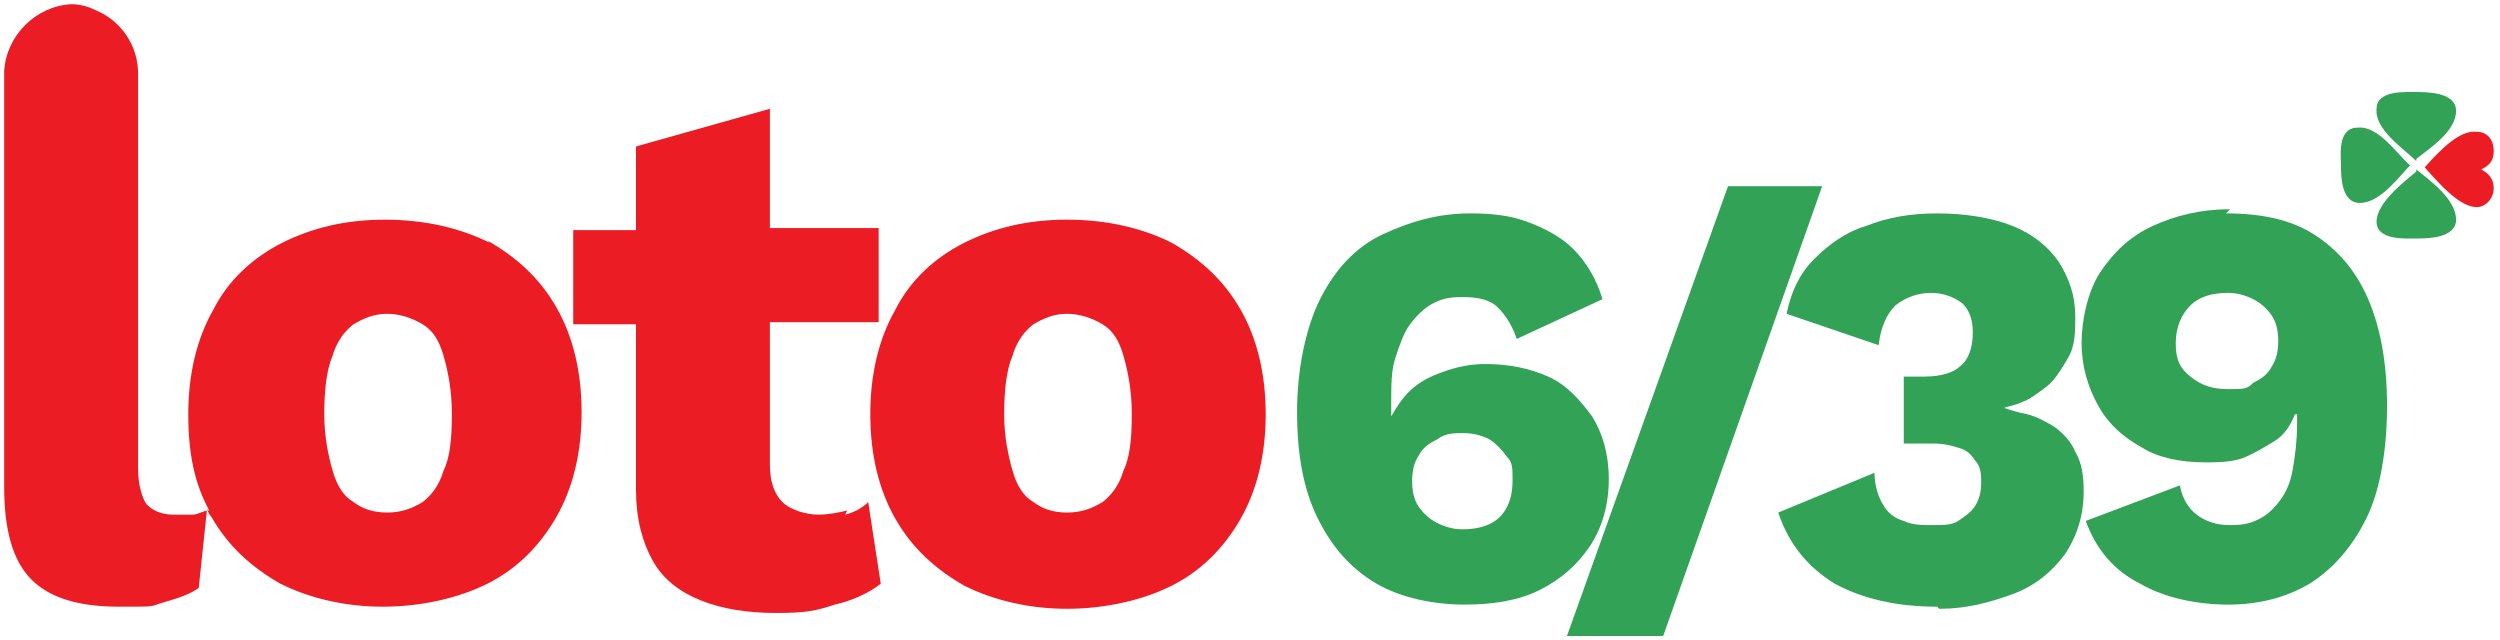
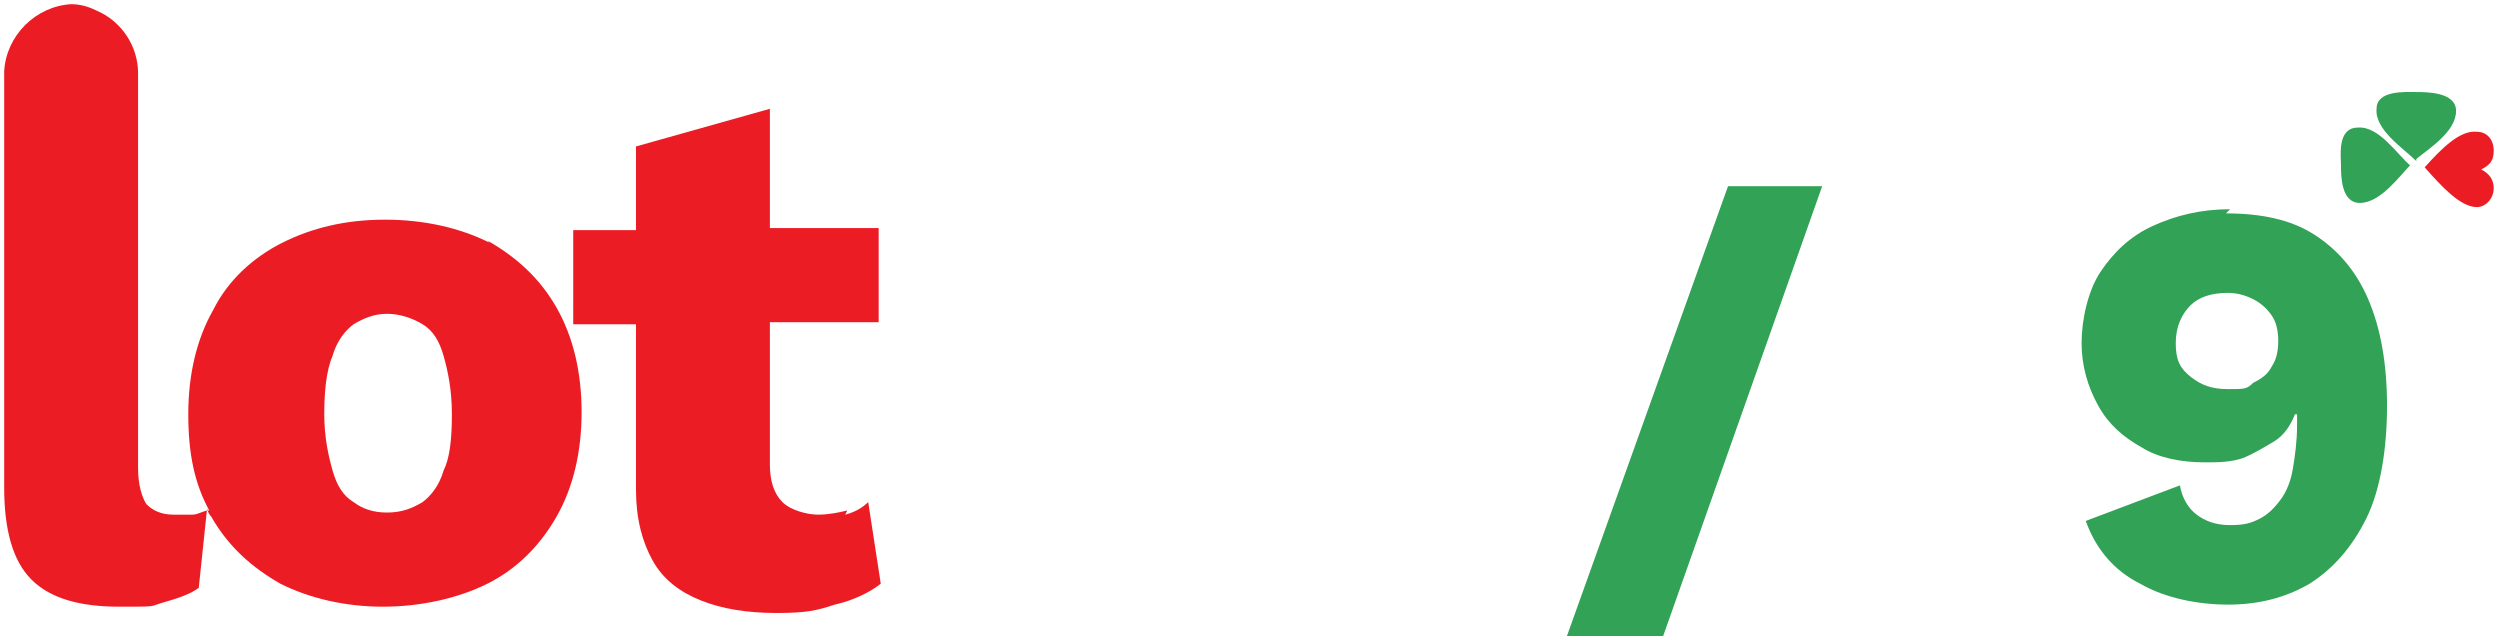
<svg xmlns="http://www.w3.org/2000/svg" width="119.5" height="30.6" version="1.1" viewBox="0 0 119.5 30.6">
  <defs>
    <style>
      .cls-1, .cls-2 {
        fill-rule: evenodd;
      }

      .cls-1, .cls-3 {
        fill: #31a256;
      }

      .cls-2, .cls-4 {
        fill: #ec1c24;
      }
    </style>
  </defs>
  <g>
    <g id="Layer_1">
      <g>
        <g>
-           <path class="cls-3" d="M70.3,10.2c1,0,1.9.1,2.7.4.8.3,1.6.7,2.2,1.3.6.6,1.1,1.4,1.4,2.4l-4.1,1.9c-.2-.6-.5-1.1-.9-1.5-.4-.4-1-.5-1.7-.5s-1,.1-1.4.3c-.4.2-.8.6-1.1,1-.3.4-.5,1-.7,1.6-.2.6-.2,1.3-.2,2.2v.6c.3-.5.6-1,1.1-1.4.5-.4,1-.6,1.6-.8.6-.2,1.2-.3,1.8-.3,1.1,0,2.1.2,3,.6.9.4,1.5,1.1,2.1,1.9.5.8.8,1.8.8,3s-.3,2.3-.9,3.2c-.6.9-1.4,1.6-2.4,2.1-1,.5-2.2.7-3.6.7s-3-.3-4.2-1c-1.2-.7-2.1-1.7-2.8-3.1-.7-1.4-1-3.1-1-5.1s.4-4,1.1-5.4c.7-1.4,1.7-2.5,3-3.1s2.6-1,4.2-1ZM70,20.7c-.5,0-.9,0-1.3.3-.4.2-.7.4-.9.8-.2.3-.3.7-.3,1.2s.1.9.3,1.2c.2.3.5.6.9.8.4.2.8.3,1.2.3.8,0,1.4-.2,1.8-.6.4-.4.6-1,.6-1.7s0-.9-.3-1.2c-.2-.3-.5-.6-.8-.8-.4-.2-.8-.3-1.3-.3Z" />
          <path class="cls-3" d="M87.1,8.9l-7.6,21.5h-4.6l7.7-21.5h4.6Z" />
-           <path class="cls-3" d="M92.6,29c-2,0-3.6-.4-4.9-1.1-1.3-.8-2.2-1.9-2.7-3.4l4.6-1.9c0,.6.2,1.2.4,1.5.2.4.6.7,1,.8.4.2.9.2,1.4.2s.9,0,1.2-.2c.3-.2.6-.4.8-.7.2-.3.3-.7.3-1.1s0-.8-.3-1.1c-.2-.3-.4-.5-.8-.6-.3-.1-.7-.2-1.2-.2s-.5,0-.7,0c-.2,0-.4,0-.7,0v-3.2c.1,0,.3,0,.5,0h.5c.8,0,1.4-.2,1.7-.5.4-.3.6-.9.6-1.6s-.2-1.1-.5-1.4c-.4-.3-.9-.5-1.5-.5s-1.2.2-1.7.6c-.4.4-.7,1-.8,1.9l-4.4-1.5c.2-1,.6-1.9,1.3-2.6.7-.7,1.5-1.3,2.5-1.6,1-.4,2.1-.6,3.4-.6s2.6.2,3.6.6c1,.4,1.7,1,2.2,1.7.5.8.8,1.6.8,2.7s-.1,1.5-.4,2c-.3.5-.6,1-1,1.3-.4.3-.8.6-1.1.7-.4.2-.7.2-.9.3h0c.3.1.6.2,1.1.3.4.1.8.3,1.3.6.4.3.8.7,1,1.2.3.5.4,1.1.4,1.9,0,1.1-.3,2.1-.9,3-.6.8-1.4,1.5-2.5,1.9s-2.2.7-3.5.7Z" />
          <path class="cls-3" d="M106.4,10.2c1.7,0,3.1.3,4.2,1,1.1.7,2,1.7,2.6,3.1.6,1.4.9,3.1.9,5.1s-.3,4-1,5.4c-.7,1.4-1.6,2.4-2.7,3.1-1.2.7-2.5,1-3.9,1s-3-.3-4.2-1c-1.2-.6-2.1-1.6-2.6-3l4.5-1.7c.1.6.4,1.1.8,1.4.4.3.9.5,1.6.5s1-.1,1.4-.3c.4-.2.7-.5,1-.9.3-.4.5-.9.6-1.5.1-.6.2-1.3.2-2.1v-.5h-.1c-.2.5-.5,1-1,1.3-.5.3-1,.6-1.5.8-.6.2-1.2.2-1.8.2-1.1,0-2.2-.2-3-.7-.9-.5-1.6-1.1-2.1-2-.5-.9-.8-1.9-.8-3s.3-2.5.9-3.4c.6-.9,1.4-1.7,2.5-2.2,1.1-.5,2.3-.8,3.7-.8ZM106.5,14c-.8,0-1.4.2-1.8.6-.4.4-.7,1-.7,1.8s.2,1.2.7,1.6c.5.4,1,.6,1.8.6s.9,0,1.2-.3c.4-.2.7-.4.9-.8.2-.3.3-.7.3-1.2s-.1-.9-.3-1.2c-.2-.3-.5-.6-.9-.8-.4-.2-.8-.3-1.2-.3Z" />
        </g>
        <g>
          <path class="cls-4" d="M23.4,11.6c-1.4-.7-3.1-1.1-5-1.1s-3.5.4-4.9,1.1c-1.4.7-2.6,1.8-3.3,3.2-.8,1.4-1.2,3.1-1.2,5s.3,3.3,1,4.6c-.3,0-.5.2-.8.2-.2,0-.5,0-.9,0-.6,0-1-.2-1.3-.5-.2-.3-.4-.9-.4-1.7V3.7c0,0,0-.2,0-.2,0-1.3-.8-2.5-2-3-.4-.2-.8-.3-1.2-.3C1.7.3.3,1.7.2,3.4h0s0,0,0,0,0,0,0,0v19.9c0,2,.4,3.5,1.3,4.4.9.9,2.3,1.3,4.2,1.3s1.4,0,2.1-.2c.7-.2,1.3-.4,1.7-.7l.4-3.8c0,.1.1.3.2.4.8,1.4,1.9,2.4,3.3,3.2,1.4.7,3.1,1.1,4.9,1.1s3.6-.4,5-1.1c1.4-.7,2.5-1.8,3.3-3.2.8-1.4,1.2-3.1,1.2-5s-.4-3.6-1.2-5c-.8-1.4-1.9-2.4-3.3-3.2ZM21.2,22.5c-.2.7-.6,1.2-1,1.5-.5.3-1,.5-1.7.5s-1.2-.2-1.6-.5c-.5-.3-.8-.8-1-1.5-.2-.7-.4-1.6-.4-2.7s.1-2.1.4-2.8c.2-.7.6-1.2,1-1.5.5-.3,1-.5,1.6-.5s1.2.2,1.7.5c.5.3.8.8,1,1.5.2.7.4,1.6.4,2.8s-.1,2.1-.4,2.7Z" />
          <path class="cls-4" d="M40.5,24.4c-.4.1-.9.2-1.4.2s-1.3-.2-1.7-.6c-.4-.4-.6-1-.6-1.8v-6.8h5.2v-4.5h-5.2v-5.7l-6.4,1.8v4h-3v4.5h3v7.9c0,1.4.3,2.5.8,3.4.5.9,1.3,1.5,2.3,1.9,1,.4,2.2.6,3.6.6s1.9-.1,2.8-.4c.9-.2,1.7-.6,2.2-1l-.6-3.9c-.3.3-.7.5-1.1.6Z" />
-           <path class="cls-4" d="M59.3,14.8c-.8-1.4-1.9-2.4-3.3-3.2-1.4-.7-3.1-1.1-5-1.1s-3.5.4-4.9,1.1c-1.4.7-2.6,1.8-3.3,3.2-.8,1.4-1.2,3.1-1.2,5s.4,3.6,1.2,5c.8,1.4,1.9,2.4,3.3,3.2,1.4.7,3.1,1.1,4.9,1.1s3.6-.4,5-1.1c1.4-.7,2.5-1.8,3.3-3.2.8-1.4,1.2-3.1,1.2-5s-.4-3.6-1.2-5ZM53.7,22.5c-.2.7-.6,1.2-1,1.5-.5.3-1,.5-1.7.5s-1.2-.2-1.6-.5c-.5-.3-.8-.8-1-1.5-.2-.7-.4-1.6-.4-2.7s.1-2.1.4-2.8c.2-.7.6-1.2,1-1.5.5-.3,1-.5,1.6-.5s1.2.2,1.7.5c.5.3.8.8,1,1.5.2.7.4,1.6.4,2.8s-.1,2.1-.4,2.7Z" />
        </g>
        <g>
          <path class="cls-1" d="M115.5,7.7c-.6-.6-2-1.5-1.9-2.5,0-.9,1.4-.8,1.9-.8.5,0,1.9,0,1.9.9,0,1-1.3,1.8-1.9,2.3Z" />
-           <path class="cls-1" d="M115.5,8.2c-.6.5-1.9,1.5-1.9,2.4,0,.9,1.4.8,1.9.8.5,0,1.9,0,1.9-.9,0-1-1.3-1.9-1.9-2.4Z" />
          <path class="cls-1" d="M115.2,7.9c-.6-.5-1.5-1.9-2.5-1.8-1,0-.8,1.4-.8,1.8,0,.5,0,1.8.9,1.8,1,0,1.9-1.3,2.5-1.9Z" />
          <path class="cls-2" d="M118.6,8.1c.4.2.6.5.6.9,0,.5-.4.9-.8.9-.8,0-1.7-1-2.5-1.9.8-.9,1.7-1.8,2.5-1.7.5,0,.8.4.8.9,0,.5-.2.7-.6.9Z" />
        </g>
      </g>
    </g>
  </g>
</svg>